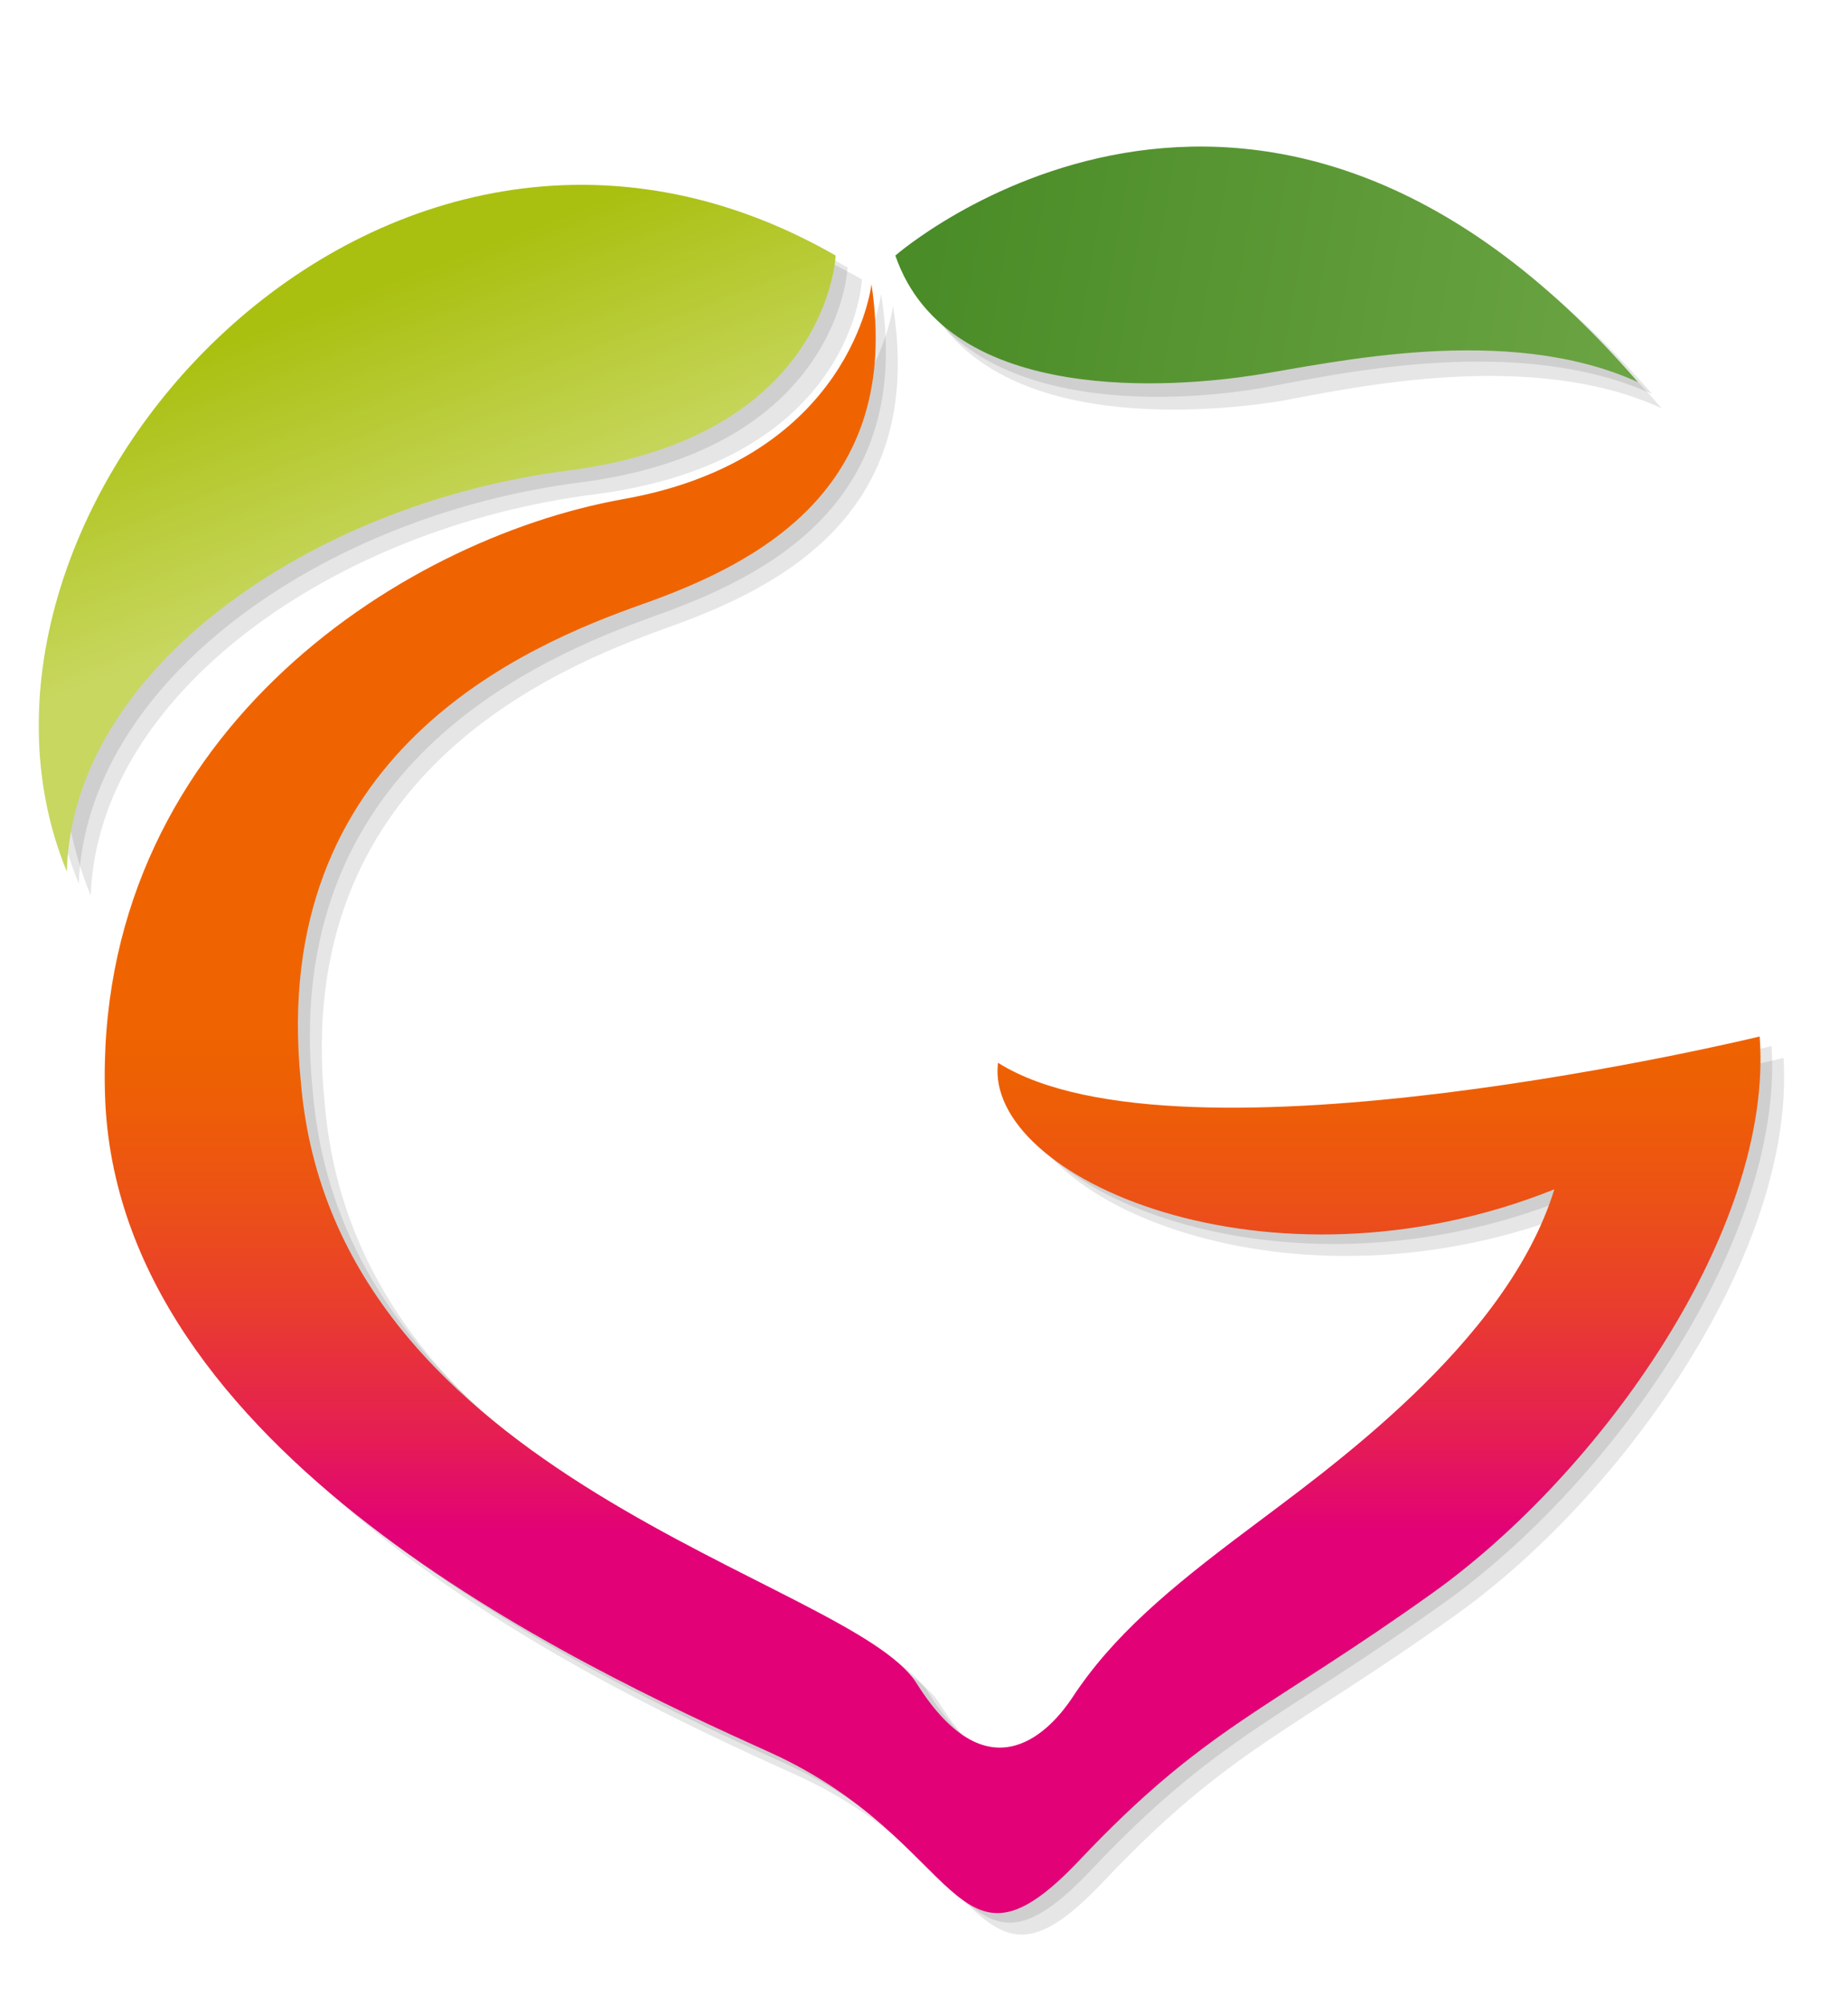
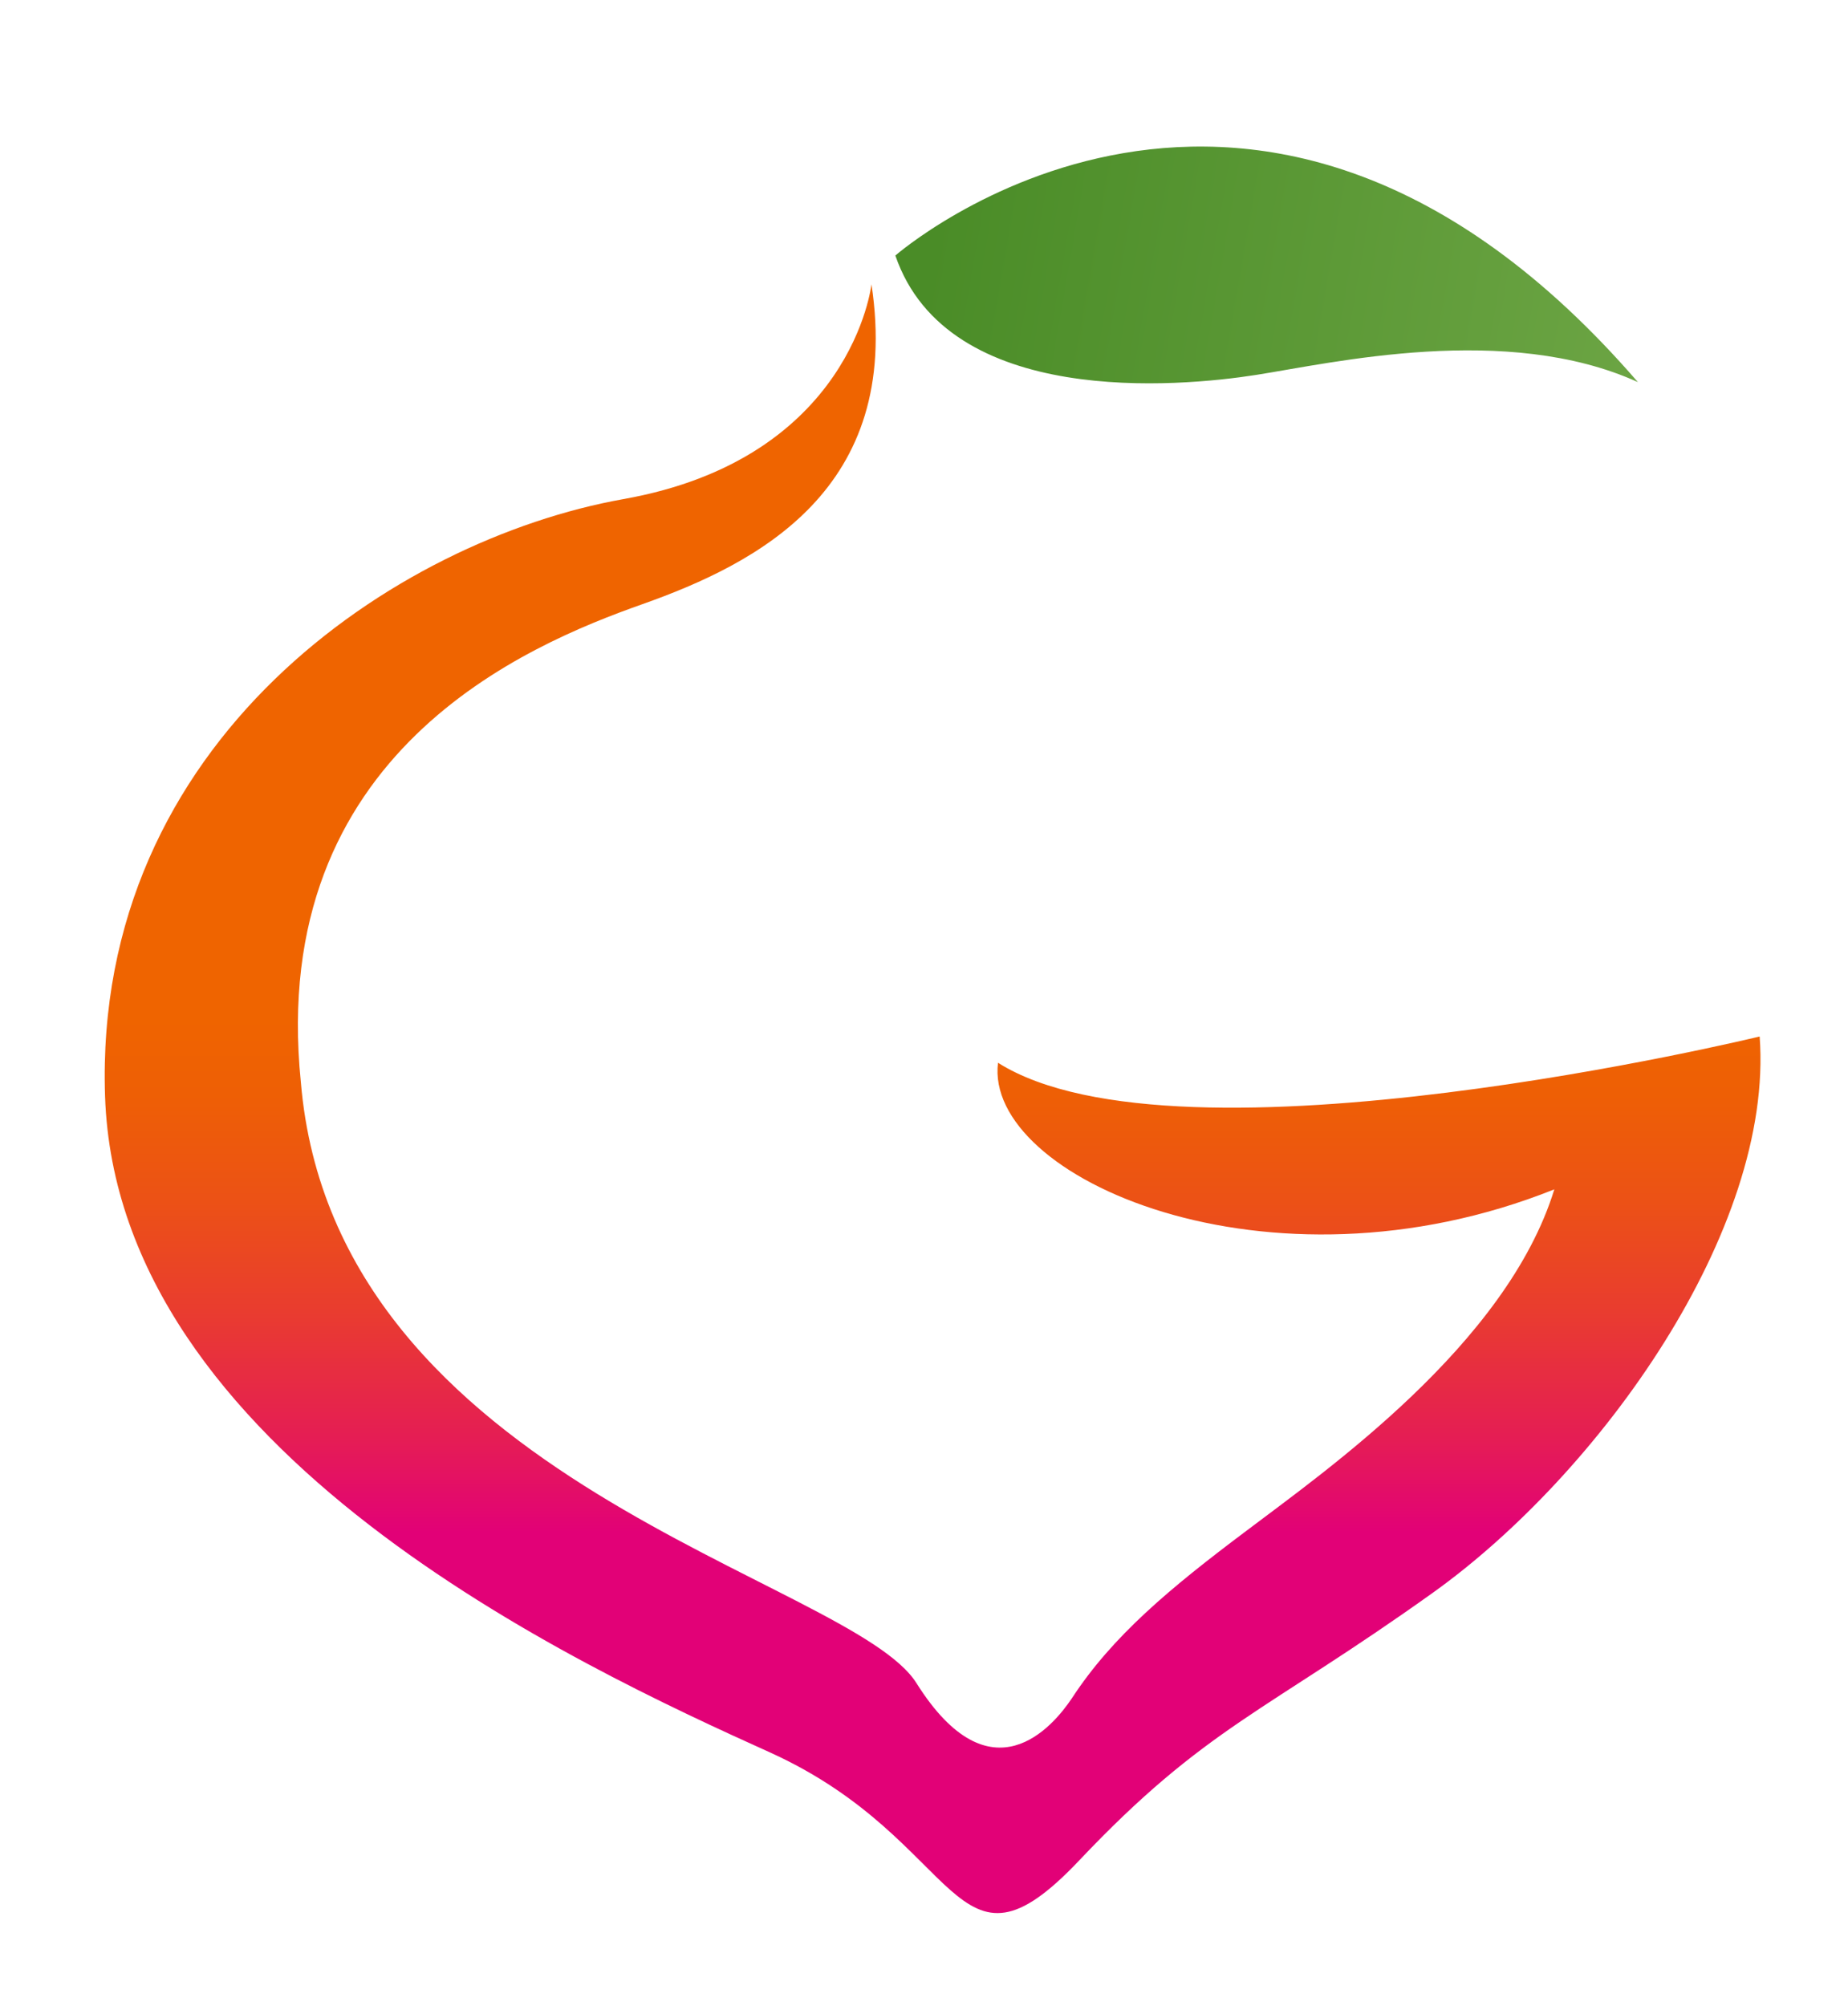
<svg xmlns="http://www.w3.org/2000/svg" enable-background="new 0 0 77.4 84" viewBox="0 0 77.4 84">
  <linearGradient id="a" gradientTransform="matrix(1 0 0 -1 0 96)" gradientUnits="userSpaceOnUse" x1="39.022" x2="39.022" y1="31.82" y2="53.41">
    <stop offset="0" stop-color="#e20177" />
    <stop offset=".19" stop-color="#e51e53" />
    <stop offset=".43" stop-color="#e93c2f" />
    <stop offset=".65" stop-color="#ec5215" />
    <stop offset=".85" stop-color="#ee5f05" />
    <stop offset="1" stop-color="#ef6400" />
  </linearGradient>
  <linearGradient id="b" gradientTransform="matrix(1 0 0 -1 0 96)" gradientUnits="userSpaceOnUse" x1="18.702" x2="14.612" y1="72.941" y2="83.671">
    <stop offset="0" stop-color="#c8d760" />
    <stop offset="1" stop-color="#a9c010" />
  </linearGradient>
  <linearGradient id="c" gradientTransform="matrix(1 0 0 -1 0 96)" gradientUnits="userSpaceOnUse" x1="68.249" x2="39.179" y1="81.547" y2="86.577">
    <stop offset="0" stop-color="#6ba443" />
    <stop offset="1" stop-color="#4a8c27" />
  </linearGradient>
-   <path d="m74.7 44.3s-24.3 5.9-31.9 1.1c-.6 4.8 11.3 10.1 23.3 5.3-2 6.5-9.6 11.8-12.9 14.3-3.2 2.4-5.6 4.4-7.3 7-.8 1.2-3.4 4.3-6.5-.6-2.7-4.4-24.4-8.4-25.8-25.2-1.4-13.7 9.6-18.2 14.3-19.9 4.8-1.7 10.9-4.8 9.5-13.5 0 0-.8 7.3-10.4 9-9.5 1.7-22.2 10.1-21.7 25 .7 14.9 19.8 23.8 28 27.5s7.6 10.1 12.9 4.5 7.8-6.2 14.8-11.2 14.2-15.2 13.7-23.3zm-49.8-23.6c10.9-1.4 11.2-9 11.2-9-19.1-10.9-38.5 10.7-32.3 25.8.3-8.4 10.1-15.4 21.1-16.8zm28.7-3.9c3.2-.6 10.6-2.2 16 .3-16-18.5-31.1-5.3-31.1-5.3 2.3 6.4 11.9 5.5 15.1 5z" opacity=".1" />
-   <path d="m74.2 43.8s-24.3 5.9-31.9 1.1c-.6 4.8 11.3 10.1 23.3 5.3-2 6.5-9.6 11.8-12.9 14.3-3.2 2.4-5.6 4.4-7.3 7-.8 1.2-3.4 4.3-6.5-.6-2.7-4.4-24.4-8.4-25.8-25.2-1.4-13.7 9.6-18.2 14.3-19.9 4.8-1.7 10.9-4.8 9.5-13.5 0 0-.8 7.3-10.4 9-9.5 1.7-22.2 10.1-21.6 25s19.7 23.8 27.9 27.5 7.6 10.1 12.9 4.5 7.8-6.2 14.8-11.2 14.2-15.2 13.7-23.3zm-49.9-23.6c10.9-1.4 11.2-9 11.2-9-19-10.9-38.4 10.7-32.2 25.8.3-8.4 10.1-15.4 21-16.8zm28.8-4c3.2-.6 10.6-2.2 16.1.3-16.1-18.5-31.2-5.3-31.2-5.3 2.3 6.5 11.9 5.6 15.1 5z" opacity=".1" />
  <path d="m36.5 11.9s-.8 7.3-10.4 9c-9.5 1.7-22.2 10.1-21.7 25s19.7 23.8 27.9 27.5c8.1 3.7 7.6 10.1 12.9 4.5s7.8-6.2 14.8-11.2 14.3-15.2 13.7-23.3c0 0-24.3 5.9-31.9 1.1-.6 4.8 11.3 10.1 23.3 5.3-2 6.5-9.6 11.8-12.9 14.3-3.2 2.4-5.6 4.4-7.3 7-.8 1.2-3.4 4.3-6.5-.6-2.7-4.4-24.4-8.4-25.8-25.2-1.4-13.8 9.5-18.3 14.3-20s10.9-4.8 9.6-13.4z" fill="url(#a)" />
-   <path d="m35 10.7s-.3 7.6-11.2 9-20.8 8.4-21 16.8c-6.2-15.1 13.2-36.7 32.2-25.8z" fill="url(#b)" />
  <path d="m37.5 10.7s15.1-13.2 31.1 5.3c-5.5-2.5-12.8-.8-16-.3s-12.9 1.4-15.1-5z" fill="url(#c)" />
</svg>